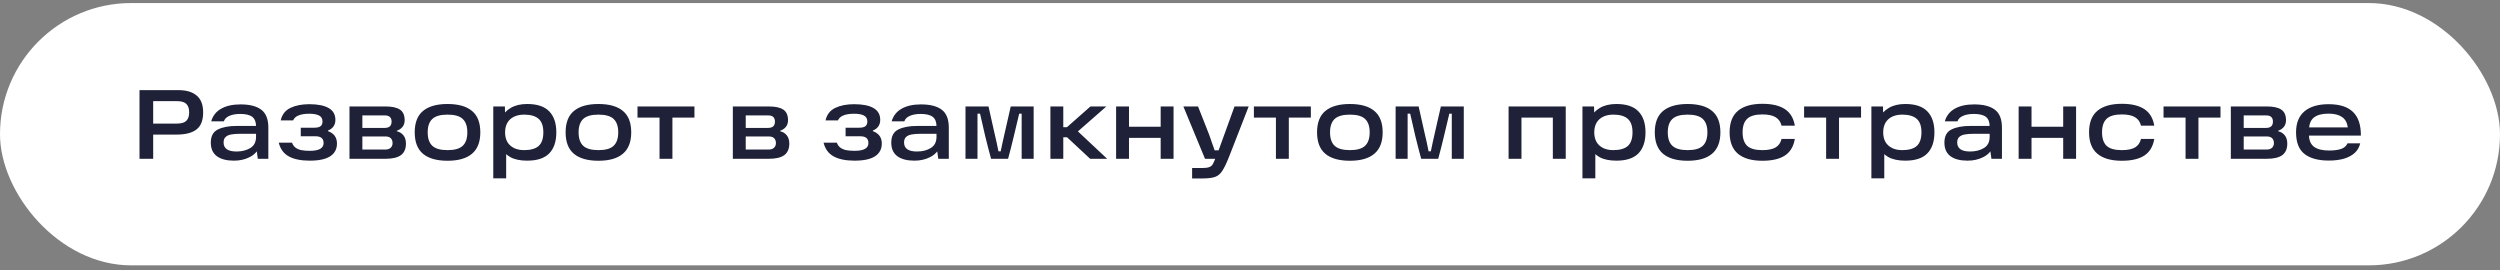
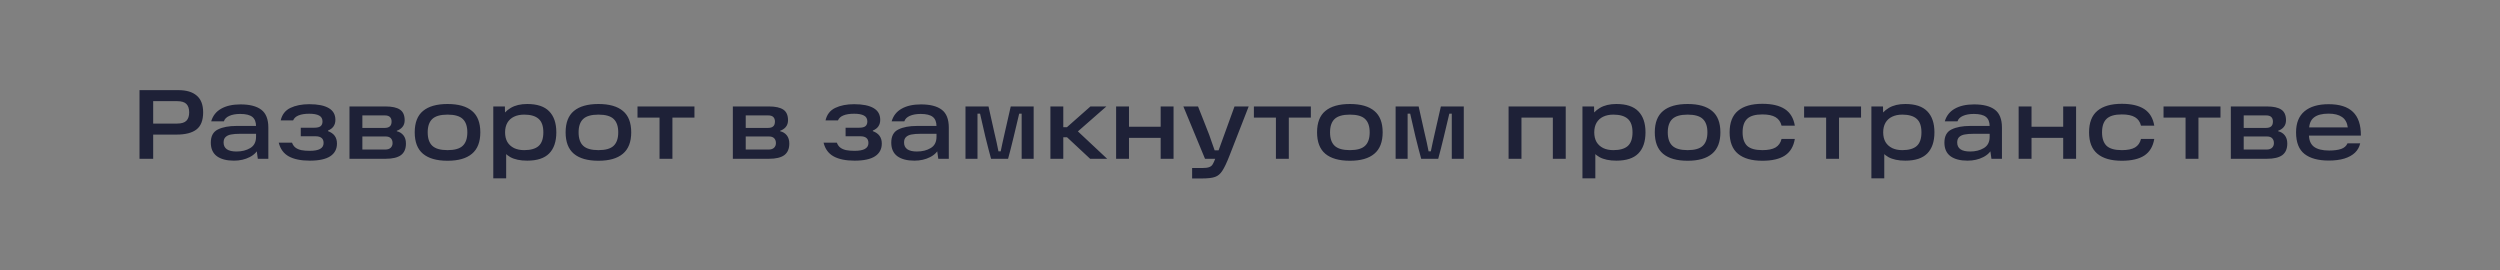
<svg xmlns="http://www.w3.org/2000/svg" width="305" height="33" viewBox="0 0 305 33" fill="none">
  <rect x="0" y="0" width="305" height="33" fill="#808080" stroke="none" />
-   <rect y="0.372" width="305" height="32" rx="16" fill="white" />
  <path d="M17.02 10.996H21.748C22.74 10.996 23.492 11.22 24.004 11.668C24.524 12.108 24.784 12.788 24.784 13.708C24.784 14.684 24.512 15.38 23.968 15.796C23.432 16.212 22.62 16.42 21.532 16.42H18.256V15.076H21.604C22.14 15.076 22.52 14.96 22.744 14.728C22.968 14.496 23.08 14.156 23.08 13.708C23.08 13.26 22.968 12.92 22.744 12.688C22.52 12.456 22.14 12.34 21.604 12.34H17.896L18.688 11.548V19.372H17.02V10.996ZM29.342 12.736C30.462 12.736 31.306 12.952 31.874 13.384C32.45 13.816 32.738 14.544 32.738 15.568V19.372H31.454L31.25 17.908L31.598 17.968C31.406 18.48 31.026 18.88 30.458 19.168C29.898 19.456 29.258 19.6 28.538 19.6C27.65 19.6 26.958 19.42 26.462 19.06C25.966 18.692 25.718 18.14 25.718 17.404C25.718 16.612 26.006 16.076 26.582 15.796C27.158 15.508 27.922 15.364 28.874 15.364H31.538V16.324H29.27C28.83 16.324 28.47 16.352 28.19 16.408C27.918 16.456 27.698 16.556 27.53 16.708C27.362 16.86 27.278 17.084 27.278 17.38C27.278 17.748 27.41 18.024 27.674 18.208C27.938 18.392 28.33 18.484 28.85 18.484C29.506 18.484 30.066 18.344 30.53 18.064C31.002 17.784 31.238 17.324 31.238 16.684V15.424C31.238 14.888 31.086 14.5 30.782 14.26C30.478 14.02 29.986 13.9 29.306 13.9C28.77 13.9 28.326 13.98 27.974 14.14C27.63 14.292 27.41 14.512 27.314 14.8H25.766C25.966 14.12 26.37 13.608 26.978 13.264C27.594 12.912 28.382 12.736 29.342 12.736ZM37.786 19.6C36.722 19.6 35.874 19.428 35.242 19.084C34.61 18.74 34.198 18.18 34.006 17.404H35.626C35.722 17.668 35.866 17.872 36.058 18.016C36.258 18.16 36.494 18.26 36.766 18.316C37.046 18.372 37.386 18.4 37.786 18.4C38.346 18.4 38.766 18.324 39.046 18.172C39.334 18.012 39.478 17.772 39.478 17.452C39.478 17.164 39.394 16.956 39.226 16.828C39.066 16.692 38.814 16.624 38.47 16.624H36.694V15.58H38.374C38.702 15.58 38.946 15.52 39.106 15.4C39.266 15.272 39.346 15.08 39.346 14.824C39.346 14.48 39.206 14.236 38.926 14.092C38.654 13.948 38.258 13.876 37.738 13.876C37.194 13.876 36.758 13.944 36.43 14.08C36.102 14.208 35.878 14.412 35.758 14.692H34.246C34.406 13.98 34.798 13.472 35.422 13.168C36.054 12.864 36.826 12.712 37.738 12.712C38.786 12.712 39.578 12.872 40.114 13.192C40.65 13.504 40.918 13.98 40.918 14.62C40.918 15.244 40.618 15.68 40.018 15.928V16C40.746 16.264 41.11 16.768 41.11 17.512C41.11 18.184 40.838 18.7 40.294 19.06C39.75 19.42 38.914 19.6 37.786 19.6ZM48.409 16.012C48.737 16.084 49.005 16.248 49.213 16.504C49.421 16.76 49.525 17.096 49.525 17.512C49.525 18.152 49.321 18.624 48.913 18.928C48.505 19.224 47.881 19.372 47.041 19.372H42.637V12.988H47.053C47.829 12.988 48.409 13.116 48.793 13.372C49.177 13.628 49.369 14.06 49.369 14.668C49.369 15.004 49.277 15.28 49.093 15.496C48.917 15.704 48.689 15.856 48.409 15.952V16.012ZM47.005 18.244C47.293 18.244 47.513 18.172 47.665 18.028C47.817 17.876 47.893 17.688 47.893 17.464C47.893 17.208 47.821 17.008 47.677 16.864C47.541 16.72 47.321 16.648 47.017 16.648H43.753V15.604H46.945C47.497 15.604 47.773 15.348 47.773 14.836C47.773 14.596 47.709 14.412 47.581 14.284C47.453 14.148 47.241 14.08 46.945 14.08H43.537L44.209 13.528V18.796L43.537 18.244H47.005ZM54.603 19.612C53.283 19.612 52.283 19.328 51.603 18.76C50.931 18.192 50.595 17.32 50.595 16.144C50.595 14.968 50.931 14.1 51.603 13.54C52.283 12.972 53.283 12.688 54.603 12.688C55.923 12.688 56.919 12.972 57.591 13.54C58.263 14.1 58.599 14.968 58.599 16.144C58.599 17.32 58.259 18.192 57.579 18.76C56.907 19.328 55.915 19.612 54.603 19.612ZM54.603 18.316C55.467 18.316 56.083 18.14 56.451 17.788C56.827 17.436 57.015 16.888 57.015 16.144C57.015 15.408 56.827 14.864 56.451 14.512C56.083 14.16 55.467 13.984 54.603 13.984C53.739 13.984 53.119 14.16 52.743 14.512C52.367 14.864 52.179 15.408 52.179 16.144C52.179 16.888 52.367 17.436 52.743 17.788C53.119 18.14 53.739 18.316 54.603 18.316ZM64.32 19.6C63.472 19.6 62.784 19.456 62.256 19.168C61.736 18.872 61.356 18.468 61.116 17.956C60.876 17.444 60.756 16.836 60.756 16.132C60.756 15.516 60.88 14.948 61.128 14.428C61.376 13.908 61.768 13.488 62.304 13.168C62.84 12.848 63.512 12.688 64.32 12.688C65.528 12.688 66.42 12.984 66.996 13.576C67.58 14.168 67.872 15.024 67.872 16.144C67.872 17.272 67.58 18.132 66.996 18.724C66.42 19.308 65.528 19.6 64.32 19.6ZM60.18 12.988H61.596L61.632 14.812L61.488 16.132L61.752 17.608V21.76H60.18V12.988ZM63.948 18.316C64.74 18.316 65.328 18.148 65.712 17.812C66.096 17.468 66.288 16.912 66.288 16.144C66.288 15.384 66.096 14.836 65.712 14.5C65.328 14.156 64.74 13.984 63.948 13.984C63.476 13.984 63.064 14.068 62.712 14.236C62.36 14.404 62.088 14.652 61.896 14.98C61.712 15.308 61.62 15.696 61.62 16.144C61.62 16.6 61.712 16.992 61.896 17.32C62.088 17.64 62.36 17.888 62.712 18.064C63.064 18.232 63.476 18.316 63.948 18.316ZM73.013 19.612C71.693 19.612 70.693 19.328 70.013 18.76C69.341 18.192 69.005 17.32 69.005 16.144C69.005 14.968 69.341 14.1 70.013 13.54C70.693 12.972 71.693 12.688 73.013 12.688C74.333 12.688 75.329 12.972 76.001 13.54C76.673 14.1 77.009 14.968 77.009 16.144C77.009 17.32 76.669 18.192 75.989 18.76C75.317 19.328 74.325 19.612 73.013 19.612ZM73.013 18.316C73.877 18.316 74.493 18.14 74.861 17.788C75.237 17.436 75.425 16.888 75.425 16.144C75.425 15.408 75.237 14.864 74.861 14.512C74.493 14.16 73.877 13.984 73.013 13.984C72.149 13.984 71.529 14.16 71.153 14.512C70.777 14.864 70.589 15.408 70.589 16.144C70.589 16.888 70.777 17.436 71.153 17.788C71.529 18.14 72.149 18.316 73.013 18.316ZM77.775 12.988H84.723V14.344H82.035V19.372H80.463V14.344H77.775V12.988ZM95.179 16.012C95.507 16.084 95.775 16.248 95.983 16.504C96.191 16.76 96.295 17.096 96.295 17.512C96.295 18.152 96.091 18.624 95.683 18.928C95.275 19.224 94.651 19.372 93.811 19.372H89.407V12.988H93.823C94.599 12.988 95.179 13.116 95.563 13.372C95.947 13.628 96.139 14.06 96.139 14.668C96.139 15.004 96.047 15.28 95.863 15.496C95.687 15.704 95.459 15.856 95.179 15.952V16.012ZM93.775 18.244C94.063 18.244 94.283 18.172 94.435 18.028C94.587 17.876 94.663 17.688 94.663 17.464C94.663 17.208 94.591 17.008 94.447 16.864C94.311 16.72 94.091 16.648 93.787 16.648H90.523V15.604H93.715C94.267 15.604 94.543 15.348 94.543 14.836C94.543 14.596 94.479 14.412 94.351 14.284C94.223 14.148 94.011 14.08 93.715 14.08H90.307L90.979 13.528V18.796L90.307 18.244H93.775ZM104.255 19.6C103.191 19.6 102.343 19.428 101.711 19.084C101.079 18.74 100.667 18.18 100.475 17.404H102.095C102.191 17.668 102.335 17.872 102.527 18.016C102.727 18.16 102.963 18.26 103.235 18.316C103.515 18.372 103.855 18.4 104.255 18.4C104.815 18.4 105.235 18.324 105.515 18.172C105.803 18.012 105.947 17.772 105.947 17.452C105.947 17.164 105.863 16.956 105.695 16.828C105.535 16.692 105.283 16.624 104.939 16.624H103.163V15.58H104.843C105.171 15.58 105.415 15.52 105.575 15.4C105.735 15.272 105.815 15.08 105.815 14.824C105.815 14.48 105.675 14.236 105.395 14.092C105.123 13.948 104.727 13.876 104.207 13.876C103.663 13.876 103.227 13.944 102.899 14.08C102.571 14.208 102.347 14.412 102.227 14.692H100.715C100.875 13.98 101.267 13.472 101.891 13.168C102.523 12.864 103.295 12.712 104.207 12.712C105.255 12.712 106.047 12.872 106.583 13.192C107.119 13.504 107.387 13.98 107.387 14.62C107.387 15.244 107.087 15.68 106.487 15.928V16C107.215 16.264 107.579 16.768 107.579 17.512C107.579 18.184 107.307 18.7 106.763 19.06C106.219 19.42 105.383 19.6 104.255 19.6ZM112.358 12.736C113.478 12.736 114.322 12.952 114.89 13.384C115.466 13.816 115.754 14.544 115.754 15.568V19.372H114.47L114.266 17.908L114.614 17.968C114.422 18.48 114.042 18.88 113.474 19.168C112.914 19.456 112.274 19.6 111.554 19.6C110.666 19.6 109.974 19.42 109.478 19.06C108.982 18.692 108.734 18.14 108.734 17.404C108.734 16.612 109.022 16.076 109.598 15.796C110.174 15.508 110.938 15.364 111.89 15.364H114.554V16.324H112.286C111.846 16.324 111.486 16.352 111.206 16.408C110.934 16.456 110.714 16.556 110.546 16.708C110.378 16.86 110.294 17.084 110.294 17.38C110.294 17.748 110.426 18.024 110.69 18.208C110.954 18.392 111.346 18.484 111.866 18.484C112.522 18.484 113.082 18.344 113.546 18.064C114.018 17.784 114.254 17.324 114.254 16.684V15.424C114.254 14.888 114.102 14.5 113.798 14.26C113.494 14.02 113.002 13.9 112.322 13.9C111.786 13.9 111.342 13.98 110.99 14.14C110.646 14.292 110.426 14.512 110.33 14.8H108.782C108.982 14.12 109.386 13.608 109.994 13.264C110.61 12.912 111.398 12.736 112.358 12.736ZM117.79 12.988H120.598L121.318 16.204L121.594 17.404C121.658 17.668 121.73 18.02 121.81 18.46H122.086C122.158 18.108 122.234 17.748 122.314 17.38C122.394 17.012 122.482 16.62 122.578 16.204L123.31 12.988H126.106V19.372H124.642V13.864H124.342C124.158 14.672 123.938 15.596 123.682 16.636C123.434 17.676 123.202 18.588 122.986 19.372H120.91C120.71 18.652 120.474 17.74 120.202 16.636C119.938 15.524 119.726 14.6 119.566 13.864H119.254V19.372H117.79V12.988ZM129.097 15.52H130.165L133.033 12.988H134.977L130.921 16.54V15.484L135.073 19.372H132.997L130.177 16.744H129.097V15.52ZM128.149 12.988H129.721V19.372H128.149V12.988ZM141.601 12.988H143.173V19.372H141.601V12.988ZM136.165 12.988H137.737V19.372H136.165V12.988ZM137.497 15.46H141.925V16.816H137.497V15.46ZM145.439 20.5H146.639C147.031 20.5 147.323 20.464 147.515 20.392C147.715 20.32 147.859 20.204 147.947 20.044C148.043 19.892 148.159 19.636 148.295 19.276L148.439 18.976L150.611 12.988H152.339L150.023 18.928C149.671 19.832 149.371 20.468 149.123 20.836C148.883 21.212 148.591 21.46 148.247 21.58C147.903 21.708 147.367 21.772 146.639 21.772H145.439V20.5ZM144.371 12.988H146.159C146.375 13.524 146.603 14.1 146.843 14.716C147.083 15.324 147.315 15.916 147.539 16.492C147.651 16.804 147.759 17.116 147.863 17.428C147.975 17.732 148.083 18.036 148.187 18.34H149.087V19.372H147.011L144.371 12.988ZM152.975 12.988H159.923V14.344H157.235V19.372H155.663V14.344H152.975V12.988ZM164.689 19.612C163.369 19.612 162.369 19.328 161.689 18.76C161.017 18.192 160.681 17.32 160.681 16.144C160.681 14.968 161.017 14.1 161.689 13.54C162.369 12.972 163.369 12.688 164.689 12.688C166.009 12.688 167.005 12.972 167.677 13.54C168.349 14.1 168.685 14.968 168.685 16.144C168.685 17.32 168.345 18.192 167.665 18.76C166.993 19.328 166.001 19.612 164.689 19.612ZM164.689 18.316C165.553 18.316 166.169 18.14 166.537 17.788C166.913 17.436 167.101 16.888 167.101 16.144C167.101 15.408 166.913 14.864 166.537 14.512C166.169 14.16 165.553 13.984 164.689 13.984C163.825 13.984 163.205 14.16 162.829 14.512C162.453 14.864 162.265 15.408 162.265 16.144C162.265 16.888 162.453 17.436 162.829 17.788C163.205 18.14 163.825 18.316 164.689 18.316ZM170.266 12.988H173.074L173.794 16.204L174.07 17.404C174.134 17.668 174.206 18.02 174.286 18.46H174.562C174.634 18.108 174.71 17.748 174.79 17.38C174.87 17.012 174.958 16.62 175.054 16.204L175.786 12.988H178.582V19.372H177.118V13.864H176.818C176.634 14.672 176.414 15.596 176.158 16.636C175.91 17.676 175.678 18.588 175.462 19.372H173.386C173.186 18.652 172.95 17.74 172.678 16.636C172.414 15.524 172.202 14.6 172.042 13.864H171.73V19.372H170.266V12.988ZM184.047 12.988H191.019V19.372H189.447V14.344H185.619V19.372H184.047V12.988ZM197.199 19.6C196.351 19.6 195.663 19.456 195.135 19.168C194.615 18.872 194.235 18.468 193.995 17.956C193.755 17.444 193.635 16.836 193.635 16.132C193.635 15.516 193.759 14.948 194.007 14.428C194.255 13.908 194.647 13.488 195.183 13.168C195.719 12.848 196.391 12.688 197.199 12.688C198.407 12.688 199.299 12.984 199.875 13.576C200.459 14.168 200.751 15.024 200.751 16.144C200.751 17.272 200.459 18.132 199.875 18.724C199.299 19.308 198.407 19.6 197.199 19.6ZM193.059 12.988H194.475L194.511 14.812L194.367 16.132L194.631 17.608V21.76H193.059V12.988ZM196.827 18.316C197.619 18.316 198.207 18.148 198.591 17.812C198.975 17.468 199.167 16.912 199.167 16.144C199.167 15.384 198.975 14.836 198.591 14.5C198.207 14.156 197.619 13.984 196.827 13.984C196.355 13.984 195.943 14.068 195.591 14.236C195.239 14.404 194.967 14.652 194.775 14.98C194.591 15.308 194.499 15.696 194.499 16.144C194.499 16.6 194.591 16.992 194.775 17.32C194.967 17.64 195.239 17.888 195.591 18.064C195.943 18.232 196.355 18.316 196.827 18.316ZM205.892 19.612C204.572 19.612 203.572 19.328 202.892 18.76C202.22 18.192 201.884 17.32 201.884 16.144C201.884 14.968 202.22 14.1 202.892 13.54C203.572 12.972 204.572 12.688 205.892 12.688C207.212 12.688 208.208 12.972 208.88 13.54C209.552 14.1 209.888 14.968 209.888 16.144C209.888 17.32 209.548 18.192 208.868 18.76C208.196 19.328 207.204 19.612 205.892 19.612ZM205.892 18.316C206.756 18.316 207.372 18.14 207.74 17.788C208.116 17.436 208.304 16.888 208.304 16.144C208.304 15.408 208.116 14.864 207.74 14.512C207.372 14.16 206.756 13.984 205.892 13.984C205.028 13.984 204.408 14.16 204.032 14.512C203.656 14.864 203.468 15.408 203.468 16.144C203.468 16.888 203.656 17.436 204.032 17.788C204.408 18.14 205.028 18.316 205.892 18.316ZM215.009 19.612C213.705 19.612 212.713 19.328 212.033 18.76C211.353 18.192 211.013 17.32 211.013 16.144C211.013 14.96 211.353 14.084 212.033 13.516C212.713 12.948 213.705 12.664 215.009 12.664C216.185 12.664 217.101 12.88 217.757 13.312C218.413 13.744 218.817 14.416 218.969 15.328H217.349C217.237 14.864 216.993 14.52 216.617 14.296C216.241 14.072 215.705 13.96 215.009 13.96C214.145 13.96 213.525 14.14 213.149 14.5C212.781 14.852 212.597 15.4 212.597 16.144C212.597 16.88 212.781 17.428 213.149 17.788C213.525 18.14 214.145 18.316 215.009 18.316C215.705 18.316 216.241 18.208 216.617 17.992C216.993 17.768 217.237 17.42 217.349 16.948H218.969C218.817 17.868 218.413 18.544 217.757 18.976C217.109 19.4 216.193 19.612 215.009 19.612ZM220.1 12.988H227.048V14.344H224.36V19.372H222.788V14.344H220.1V12.988ZM232.449 19.6C231.601 19.6 230.913 19.456 230.385 19.168C229.865 18.872 229.485 18.468 229.245 17.956C229.005 17.444 228.885 16.836 228.885 16.132C228.885 15.516 229.009 14.948 229.257 14.428C229.505 13.908 229.897 13.488 230.433 13.168C230.969 12.848 231.641 12.688 232.449 12.688C233.657 12.688 234.549 12.984 235.125 13.576C235.709 14.168 236.001 15.024 236.001 16.144C236.001 17.272 235.709 18.132 235.125 18.724C234.549 19.308 233.657 19.6 232.449 19.6ZM228.309 12.988H229.725L229.761 14.812L229.617 16.132L229.881 17.608V21.76H228.309V12.988ZM232.077 18.316C232.869 18.316 233.457 18.148 233.841 17.812C234.225 17.468 234.417 16.912 234.417 16.144C234.417 15.384 234.225 14.836 233.841 14.5C233.457 14.156 232.869 13.984 232.077 13.984C231.605 13.984 231.193 14.068 230.841 14.236C230.489 14.404 230.217 14.652 230.025 14.98C229.841 15.308 229.749 15.696 229.749 16.144C229.749 16.6 229.841 16.992 230.025 17.32C230.217 17.64 230.489 17.888 230.841 18.064C231.193 18.232 231.605 18.316 232.077 18.316ZM240.842 12.736C241.962 12.736 242.806 12.952 243.374 13.384C243.95 13.816 244.238 14.544 244.238 15.568V19.372H242.954L242.75 17.908L243.098 17.968C242.906 18.48 242.526 18.88 241.958 19.168C241.398 19.456 240.758 19.6 240.038 19.6C239.15 19.6 238.458 19.42 237.962 19.06C237.466 18.692 237.218 18.14 237.218 17.404C237.218 16.612 237.506 16.076 238.082 15.796C238.658 15.508 239.422 15.364 240.374 15.364H243.038V16.324H240.77C240.33 16.324 239.97 16.352 239.69 16.408C239.418 16.456 239.198 16.556 239.03 16.708C238.862 16.86 238.778 17.084 238.778 17.38C238.778 17.748 238.91 18.024 239.174 18.208C239.438 18.392 239.83 18.484 240.35 18.484C241.006 18.484 241.566 18.344 242.03 18.064C242.502 17.784 242.738 17.324 242.738 16.684V15.424C242.738 14.888 242.586 14.5 242.282 14.26C241.978 14.02 241.486 13.9 240.806 13.9C240.27 13.9 239.826 13.98 239.474 14.14C239.13 14.292 238.91 14.512 238.814 14.8H237.266C237.466 14.12 237.87 13.608 238.478 13.264C239.094 12.912 239.882 12.736 240.842 12.736ZM251.71 12.988H253.282V19.372H251.71V12.988ZM246.274 12.988H247.846V19.372H246.274V12.988ZM247.606 15.46H252.034V16.816H247.606V15.46ZM258.861 19.612C257.557 19.612 256.565 19.328 255.885 18.76C255.205 18.192 254.865 17.32 254.865 16.144C254.865 14.96 255.205 14.084 255.885 13.516C256.565 12.948 257.557 12.664 258.861 12.664C260.037 12.664 260.953 12.88 261.609 13.312C262.265 13.744 262.669 14.416 262.821 15.328H261.201C261.089 14.864 260.845 14.52 260.469 14.296C260.093 14.072 259.557 13.96 258.861 13.96C257.997 13.96 257.377 14.14 257.001 14.5C256.633 14.852 256.449 15.4 256.449 16.144C256.449 16.88 256.633 17.428 257.001 17.788C257.377 18.14 257.997 18.316 258.861 18.316C259.557 18.316 260.093 18.208 260.469 17.992C260.845 17.768 261.089 17.42 261.201 16.948H262.821C262.669 17.868 262.265 18.544 261.609 18.976C260.961 19.4 260.045 19.612 258.861 19.612ZM263.951 12.988H270.899V14.344H268.211V19.372H266.639V14.344H263.951V12.988ZM277.933 16.012C278.261 16.084 278.529 16.248 278.737 16.504C278.945 16.76 279.049 17.096 279.049 17.512C279.049 18.152 278.845 18.624 278.437 18.928C278.029 19.224 277.405 19.372 276.565 19.372H272.161V12.988H276.577C277.353 12.988 277.933 13.116 278.317 13.372C278.701 13.628 278.893 14.06 278.893 14.668C278.893 15.004 278.801 15.28 278.617 15.496C278.441 15.704 278.213 15.856 277.933 15.952V16.012ZM276.529 18.244C276.817 18.244 277.037 18.172 277.189 18.028C277.341 17.876 277.417 17.688 277.417 17.464C277.417 17.208 277.345 17.008 277.201 16.864C277.065 16.72 276.845 16.648 276.541 16.648H273.277V15.604H276.469C277.021 15.604 277.297 15.348 277.297 14.836C277.297 14.596 277.233 14.412 277.105 14.284C276.977 14.148 276.765 14.08 276.469 14.08H273.061L273.733 13.528V18.796L273.061 18.244H276.529ZM284.103 19.588C282.823 19.588 281.839 19.32 281.151 18.784C280.463 18.248 280.119 17.368 280.119 16.144C280.119 15.008 280.463 14.152 281.151 13.576C281.839 13 282.819 12.712 284.091 12.712C285.427 12.712 286.419 13.028 287.067 13.66C287.715 14.284 288.035 15.244 288.027 16.54H281.103V15.544H286.431C286.351 14.96 286.115 14.536 285.723 14.272C285.331 14 284.787 13.864 284.091 13.864C283.291 13.864 282.695 14.02 282.303 14.332C281.911 14.636 281.711 15.132 281.703 15.82V16.096C281.695 16.144 281.691 16.188 281.691 16.228C281.691 16.268 281.691 16.316 281.691 16.372C281.683 17.068 281.883 17.576 282.291 17.896C282.707 18.208 283.327 18.364 284.151 18.364C284.751 18.364 285.239 18.3 285.615 18.172C285.991 18.044 286.251 17.816 286.395 17.488H287.943C287.847 17.928 287.635 18.308 287.307 18.628C286.979 18.94 286.543 19.18 285.999 19.348C285.463 19.508 284.831 19.588 284.103 19.588Z" fill="#1E2137" />
</svg>